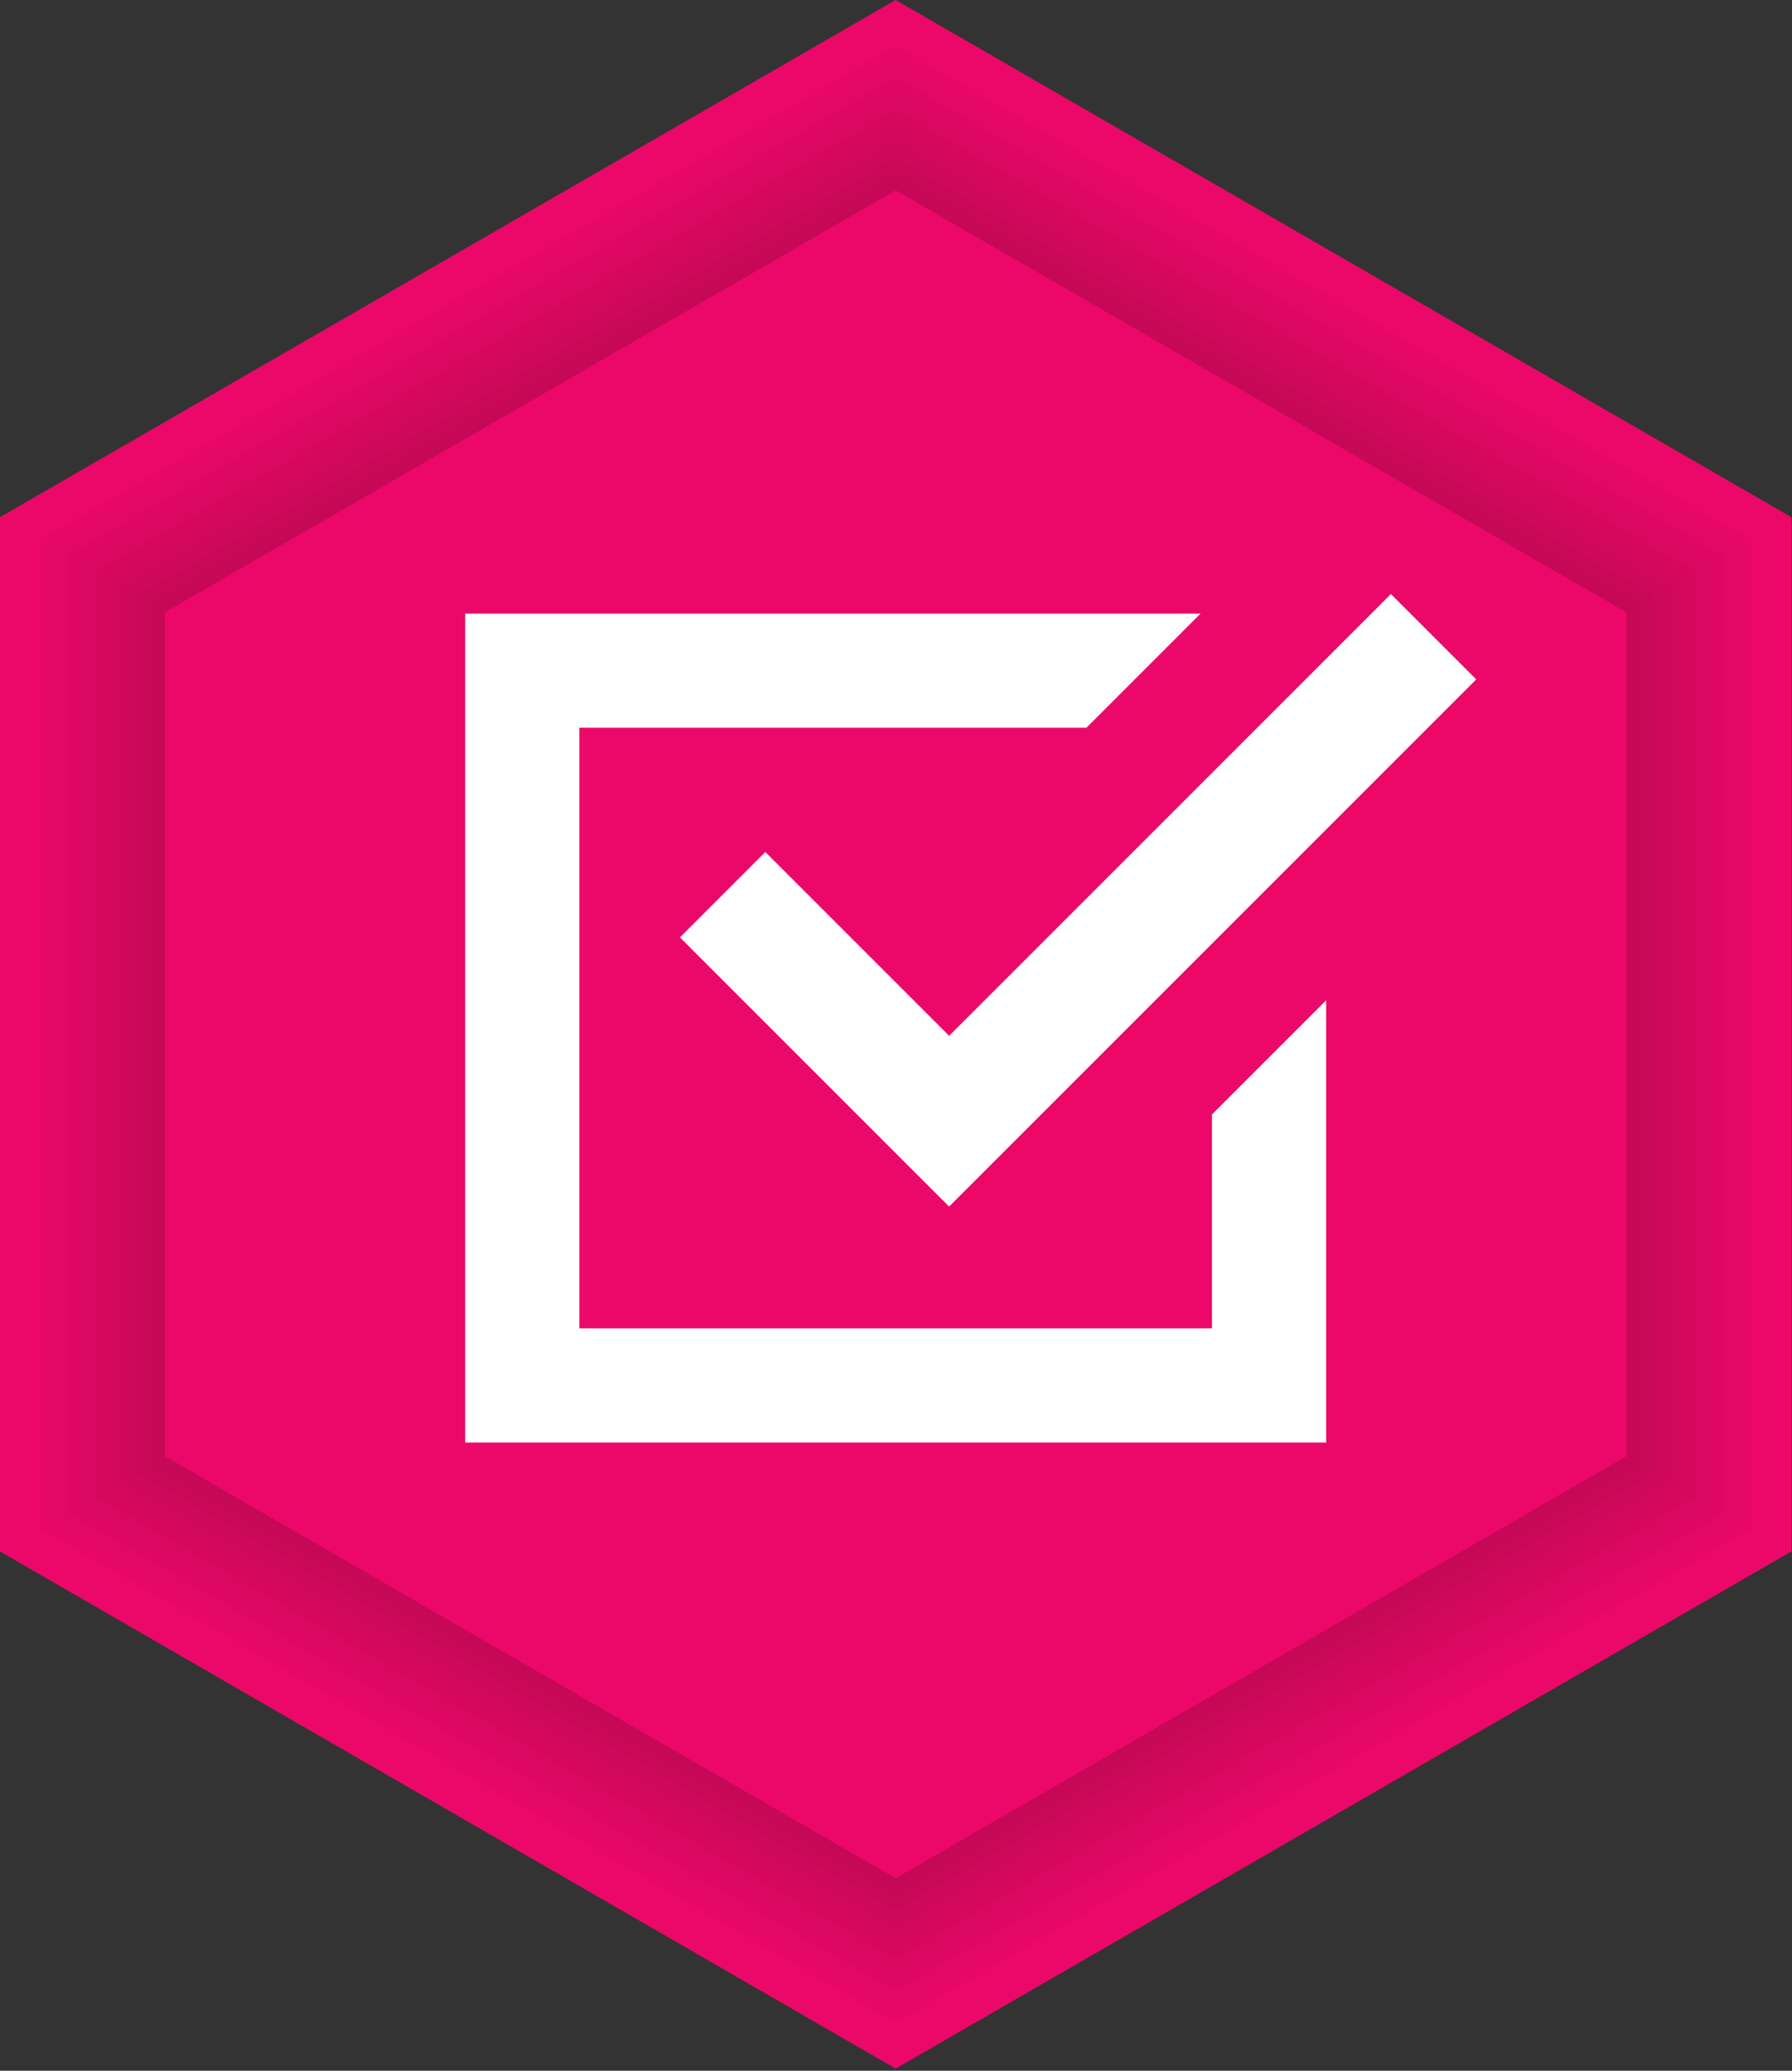
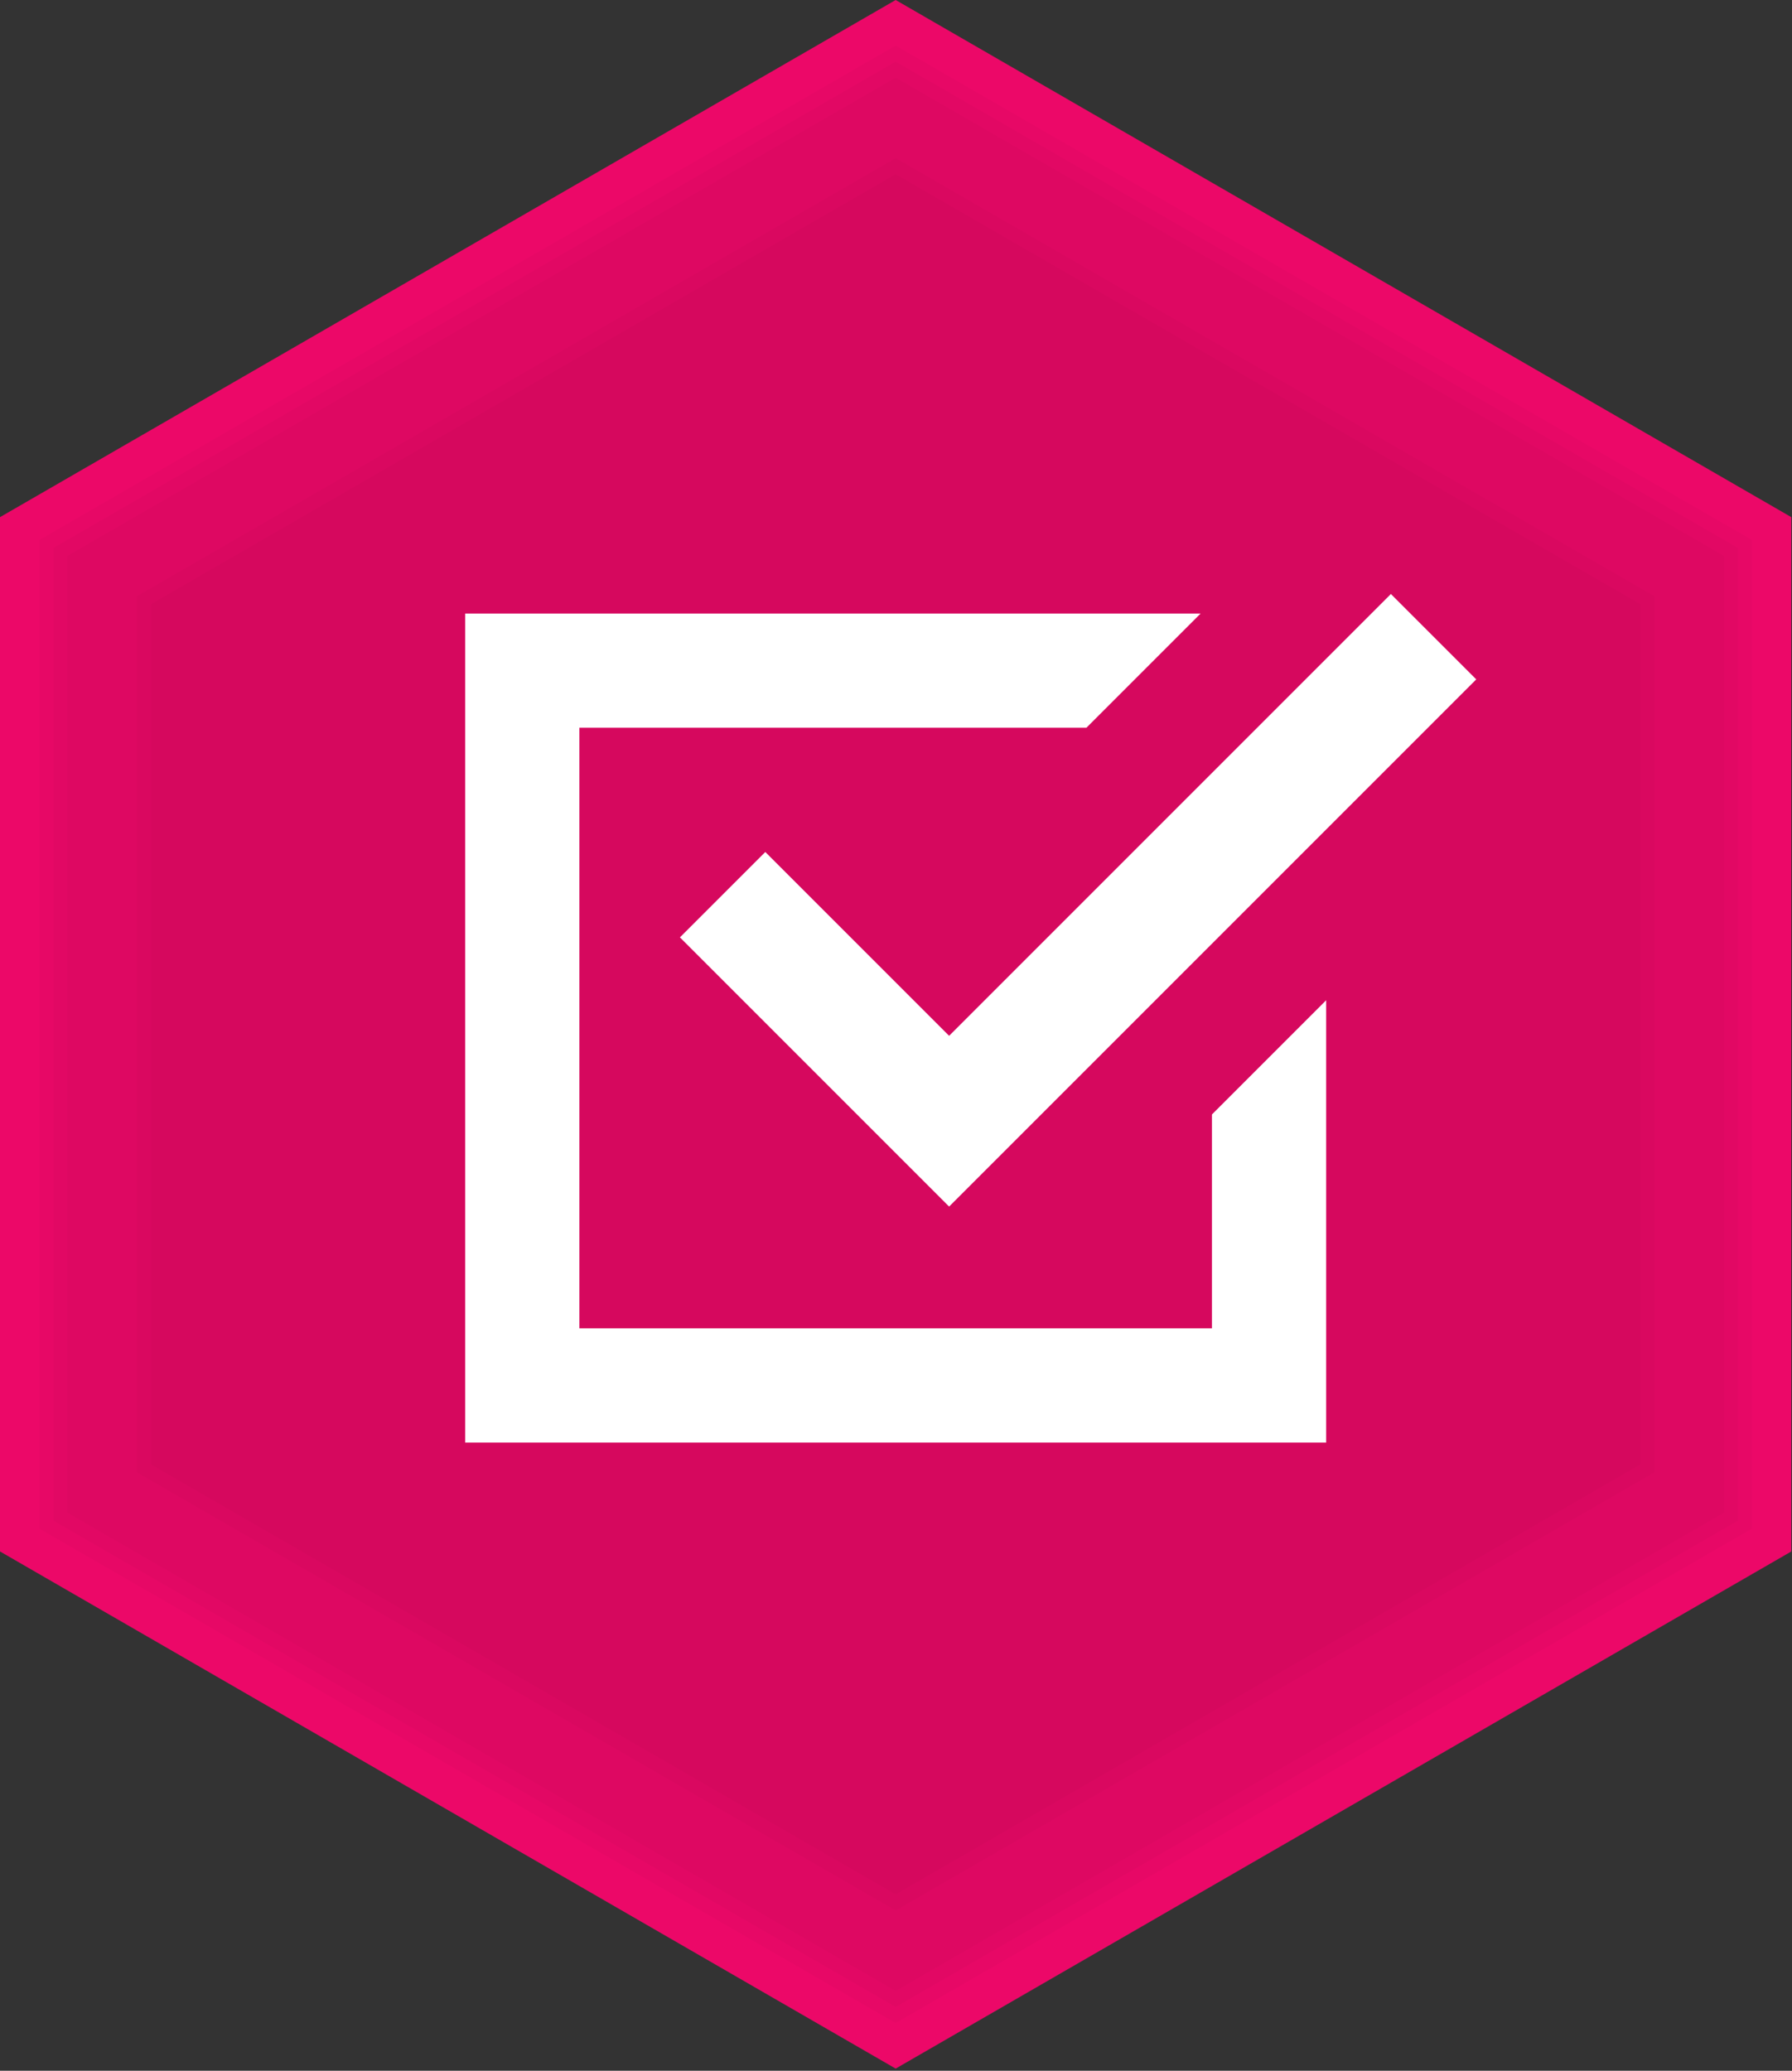
<svg xmlns="http://www.w3.org/2000/svg" width="100%" height="100%" viewBox="0 0 804 929" version="1.1" xml:space="preserve" style="fill-rule:evenodd;clip-rule:evenodd;stroke-linejoin:round;stroke-miterlimit:2;">
  <rect x="0" y="0" width="804" height="929" fill="#333333" stroke="none" />
  <g id="captis_vector_hex">
    <g id="hexagon">
      <path id="background" d="M-0,232.007l401.848,-232.007l401.848,232.007l0,464.015l-401.848,232.007l-401.848,-232.007l-0,-464.015Z" style="fill:#ec0868;" />
      <path id="shadow9" d="M401.848,20.452l384.137,221.781l-0,443.563l-384.137,221.781l-384.136,-221.781l-0,-443.563l384.136,-221.781Z" style="fill-opacity:0.02;" />
      <path id="shadow8" d="M401.848,27.669l377.887,218.173l-0,436.345l-377.887,218.173l-377.886,-218.173l-0,-436.345l377.886,-218.173Z" style="fill-opacity:0.02;" />
      <path id="shadow7" d="M401.848,34.886l371.637,214.564l-0,429.129l-371.637,214.564l-371.636,-214.564l-0,-429.129l371.636,-214.564Z" style="fill-opacity:0.02;" />
-       <path id="shadow6" d="M401.848,42.102l365.387,210.956l-0,421.912l-365.387,210.956l-365.386,-210.956l-0,-421.912l365.386,-210.956Z" style="fill-opacity:0.02;" />
-       <path id="shadow5" d="M401.848,49.319l359.137,207.348l-0,414.695l-359.137,207.347l-359.136,-207.347l-0,-414.695l359.136,-207.348Z" style="fill-opacity:0.02;" />
-       <path id="shadow4" d="M401.848,56.536l352.887,203.739l-0,407.478l-352.887,203.74l-352.886,-203.74l-0,-407.478l352.886,-203.739Z" style="fill-opacity:0.02;" />
-       <path id="shadow3" d="M401.848,63.753l346.637,200.131l-0,400.261l-346.637,200.131l-346.636,-200.131l-0,-400.261l346.636,-200.131Z" style="fill-opacity:0.02;" />
      <path id="shadow2" d="M401.848,70.97l340.387,196.522l-0,393.045l-340.387,196.522l-340.386,-196.522l-0,-393.045l340.386,-196.522Z" style="fill-opacity:0.02;" />
      <path id="shadow1" d="M401.848,78.187l334.137,192.914l-0,385.827l-334.137,192.914l-334.136,-192.914l-0,-385.827l334.136,-192.914Z" style="fill-opacity:0.02;" />
-       <path id="foreground" d="M73.962,274.709l327.886,-189.305l327.887,189.305l-0,378.611l-327.887,189.305l-327.886,-189.305l-0,-378.611Z" style="fill:#ec0868;" />
      <clipPath id="_clip1">
        <path d="M73.962,274.709l327.886,-189.305l327.887,189.305l-0,378.611l-327.887,189.305l-327.886,-189.305l-0,-378.611Z" />
      </clipPath>
      <g clip-path="url(#_clip1)">
        <path d="M595,448.729l0,198.434l-386.304,0l0,-371.923l329.983,-0l-51.244,51.244l-227.494,0l-0,269.435l283.815,-0l-0,-95.946l51.244,-51.244Zm-169.173,15.967l198.21,-198.211l38.301,38.302l-236.511,236.512l-120.772,-120.772l38.301,-38.301l82.471,82.47Z" style="fill:#fff;" />
      </g>
    </g>
  </g>
</svg>